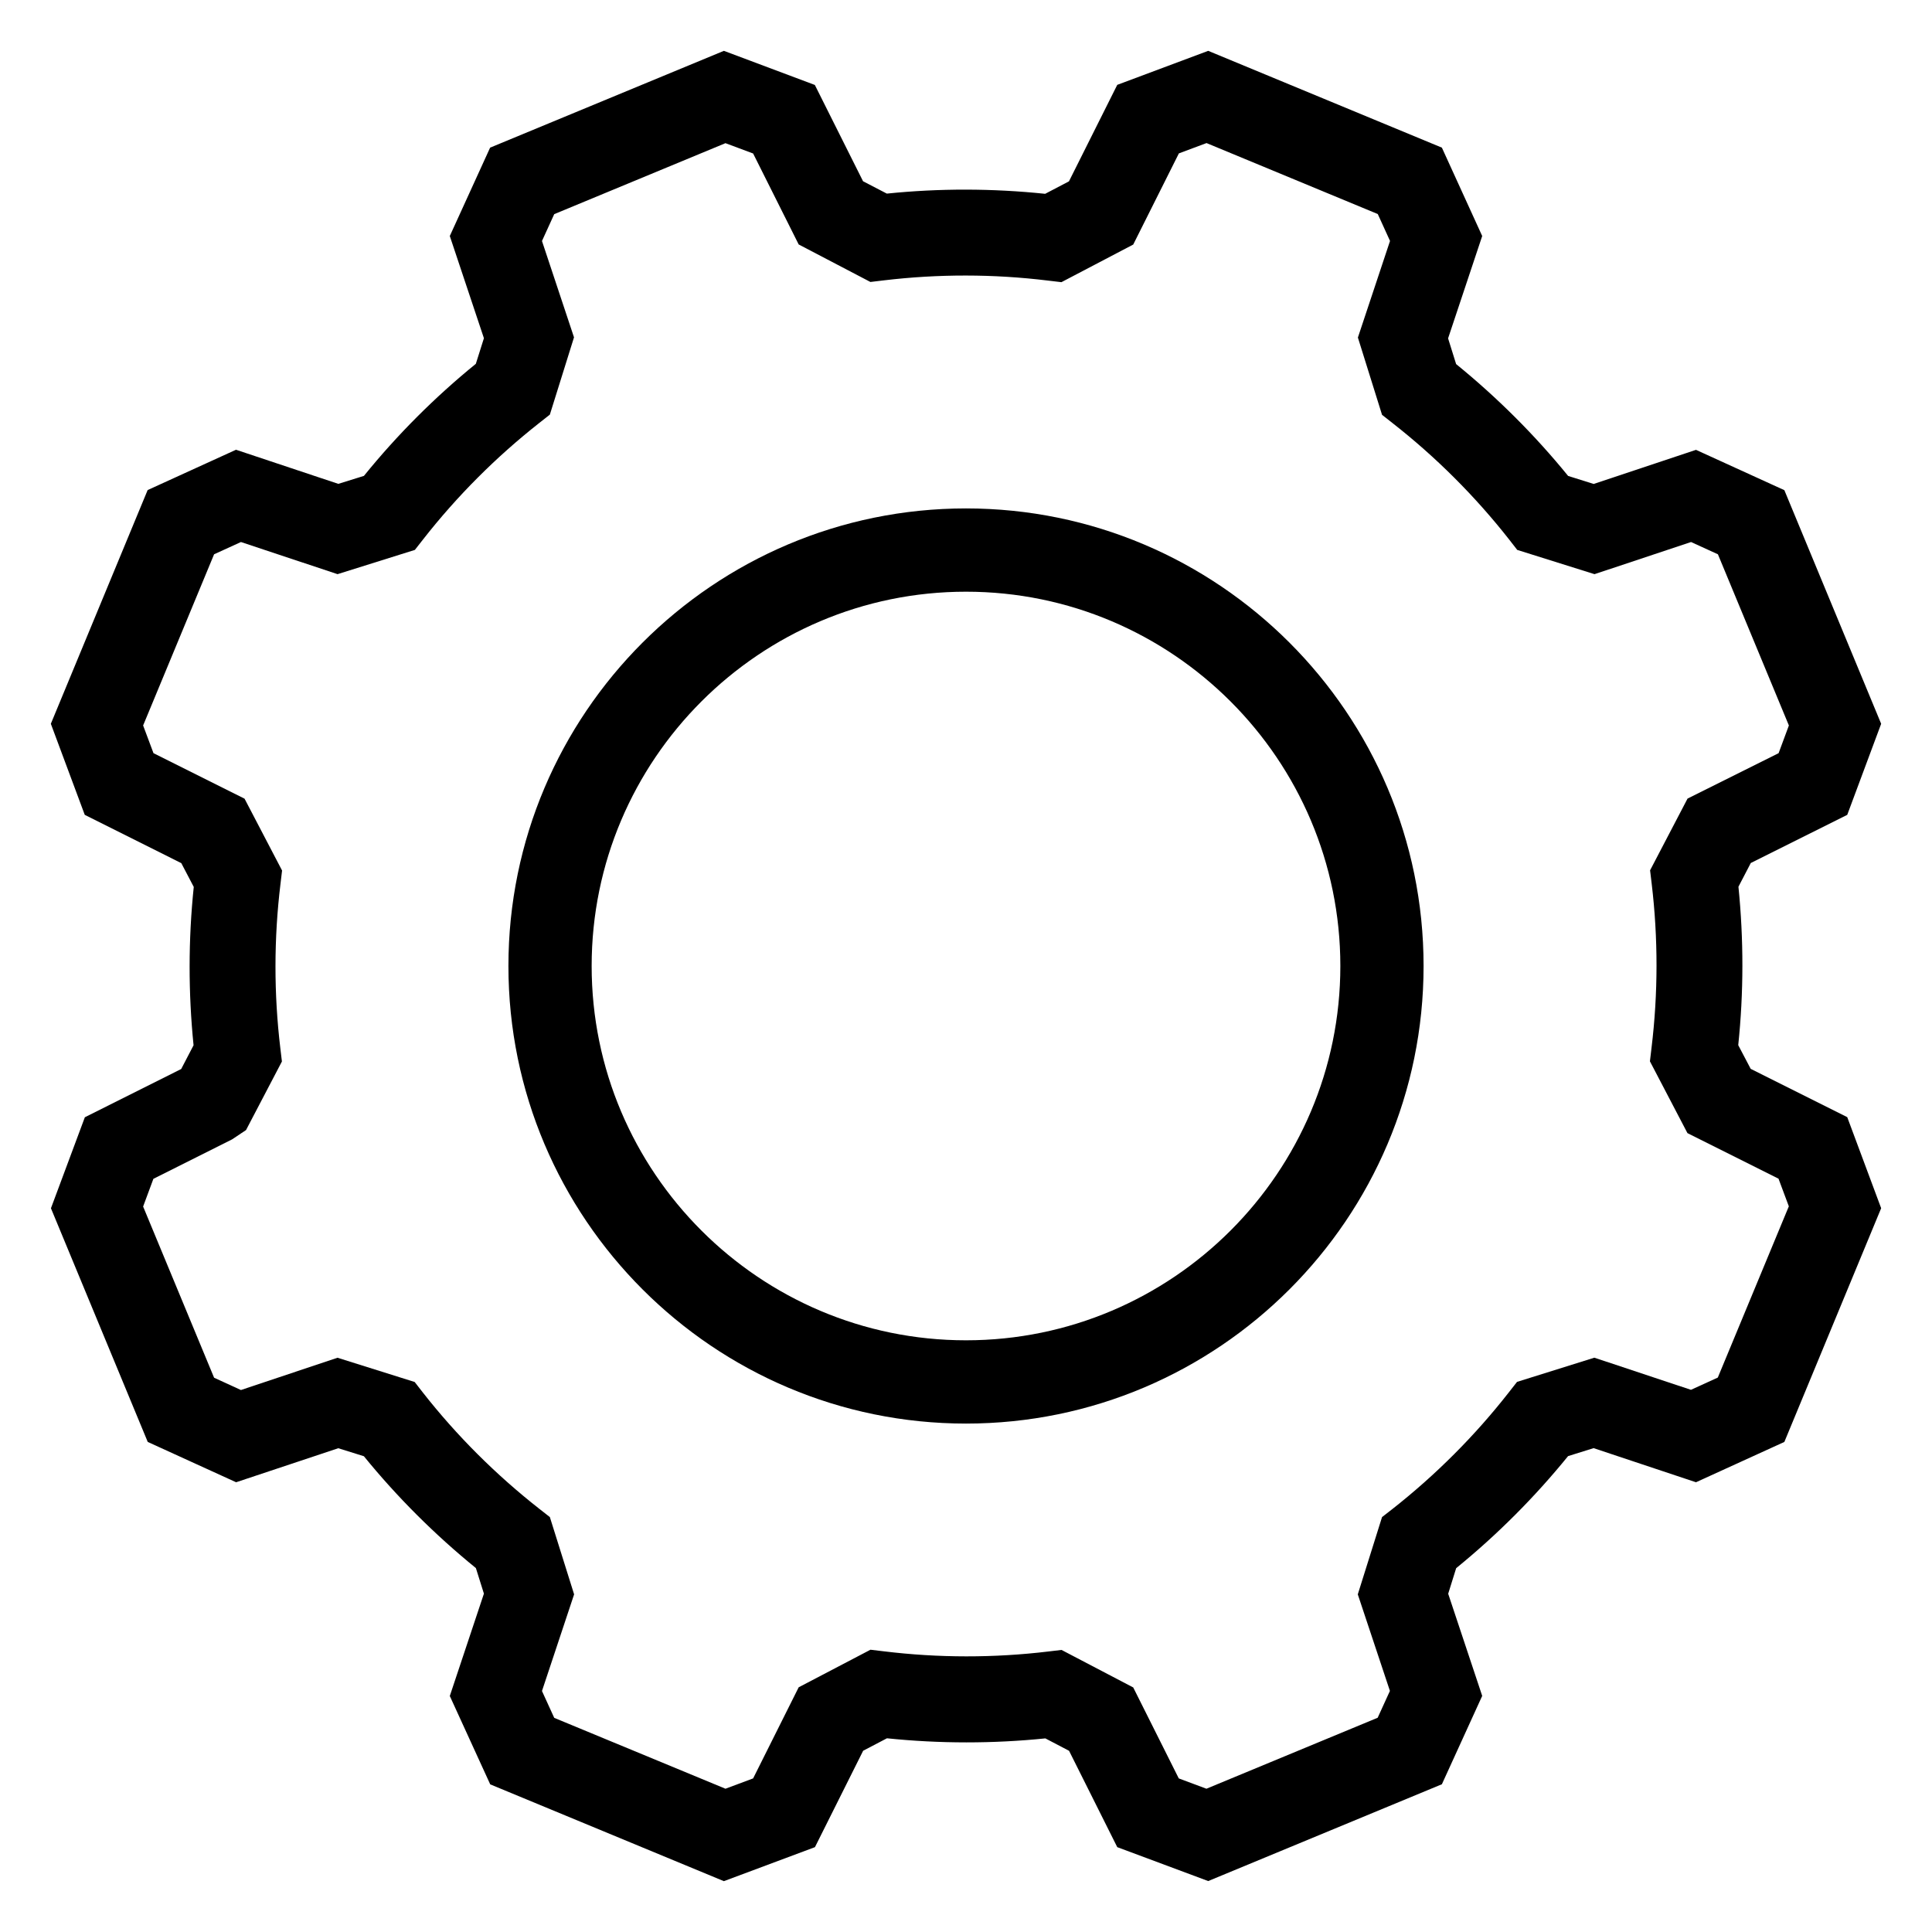
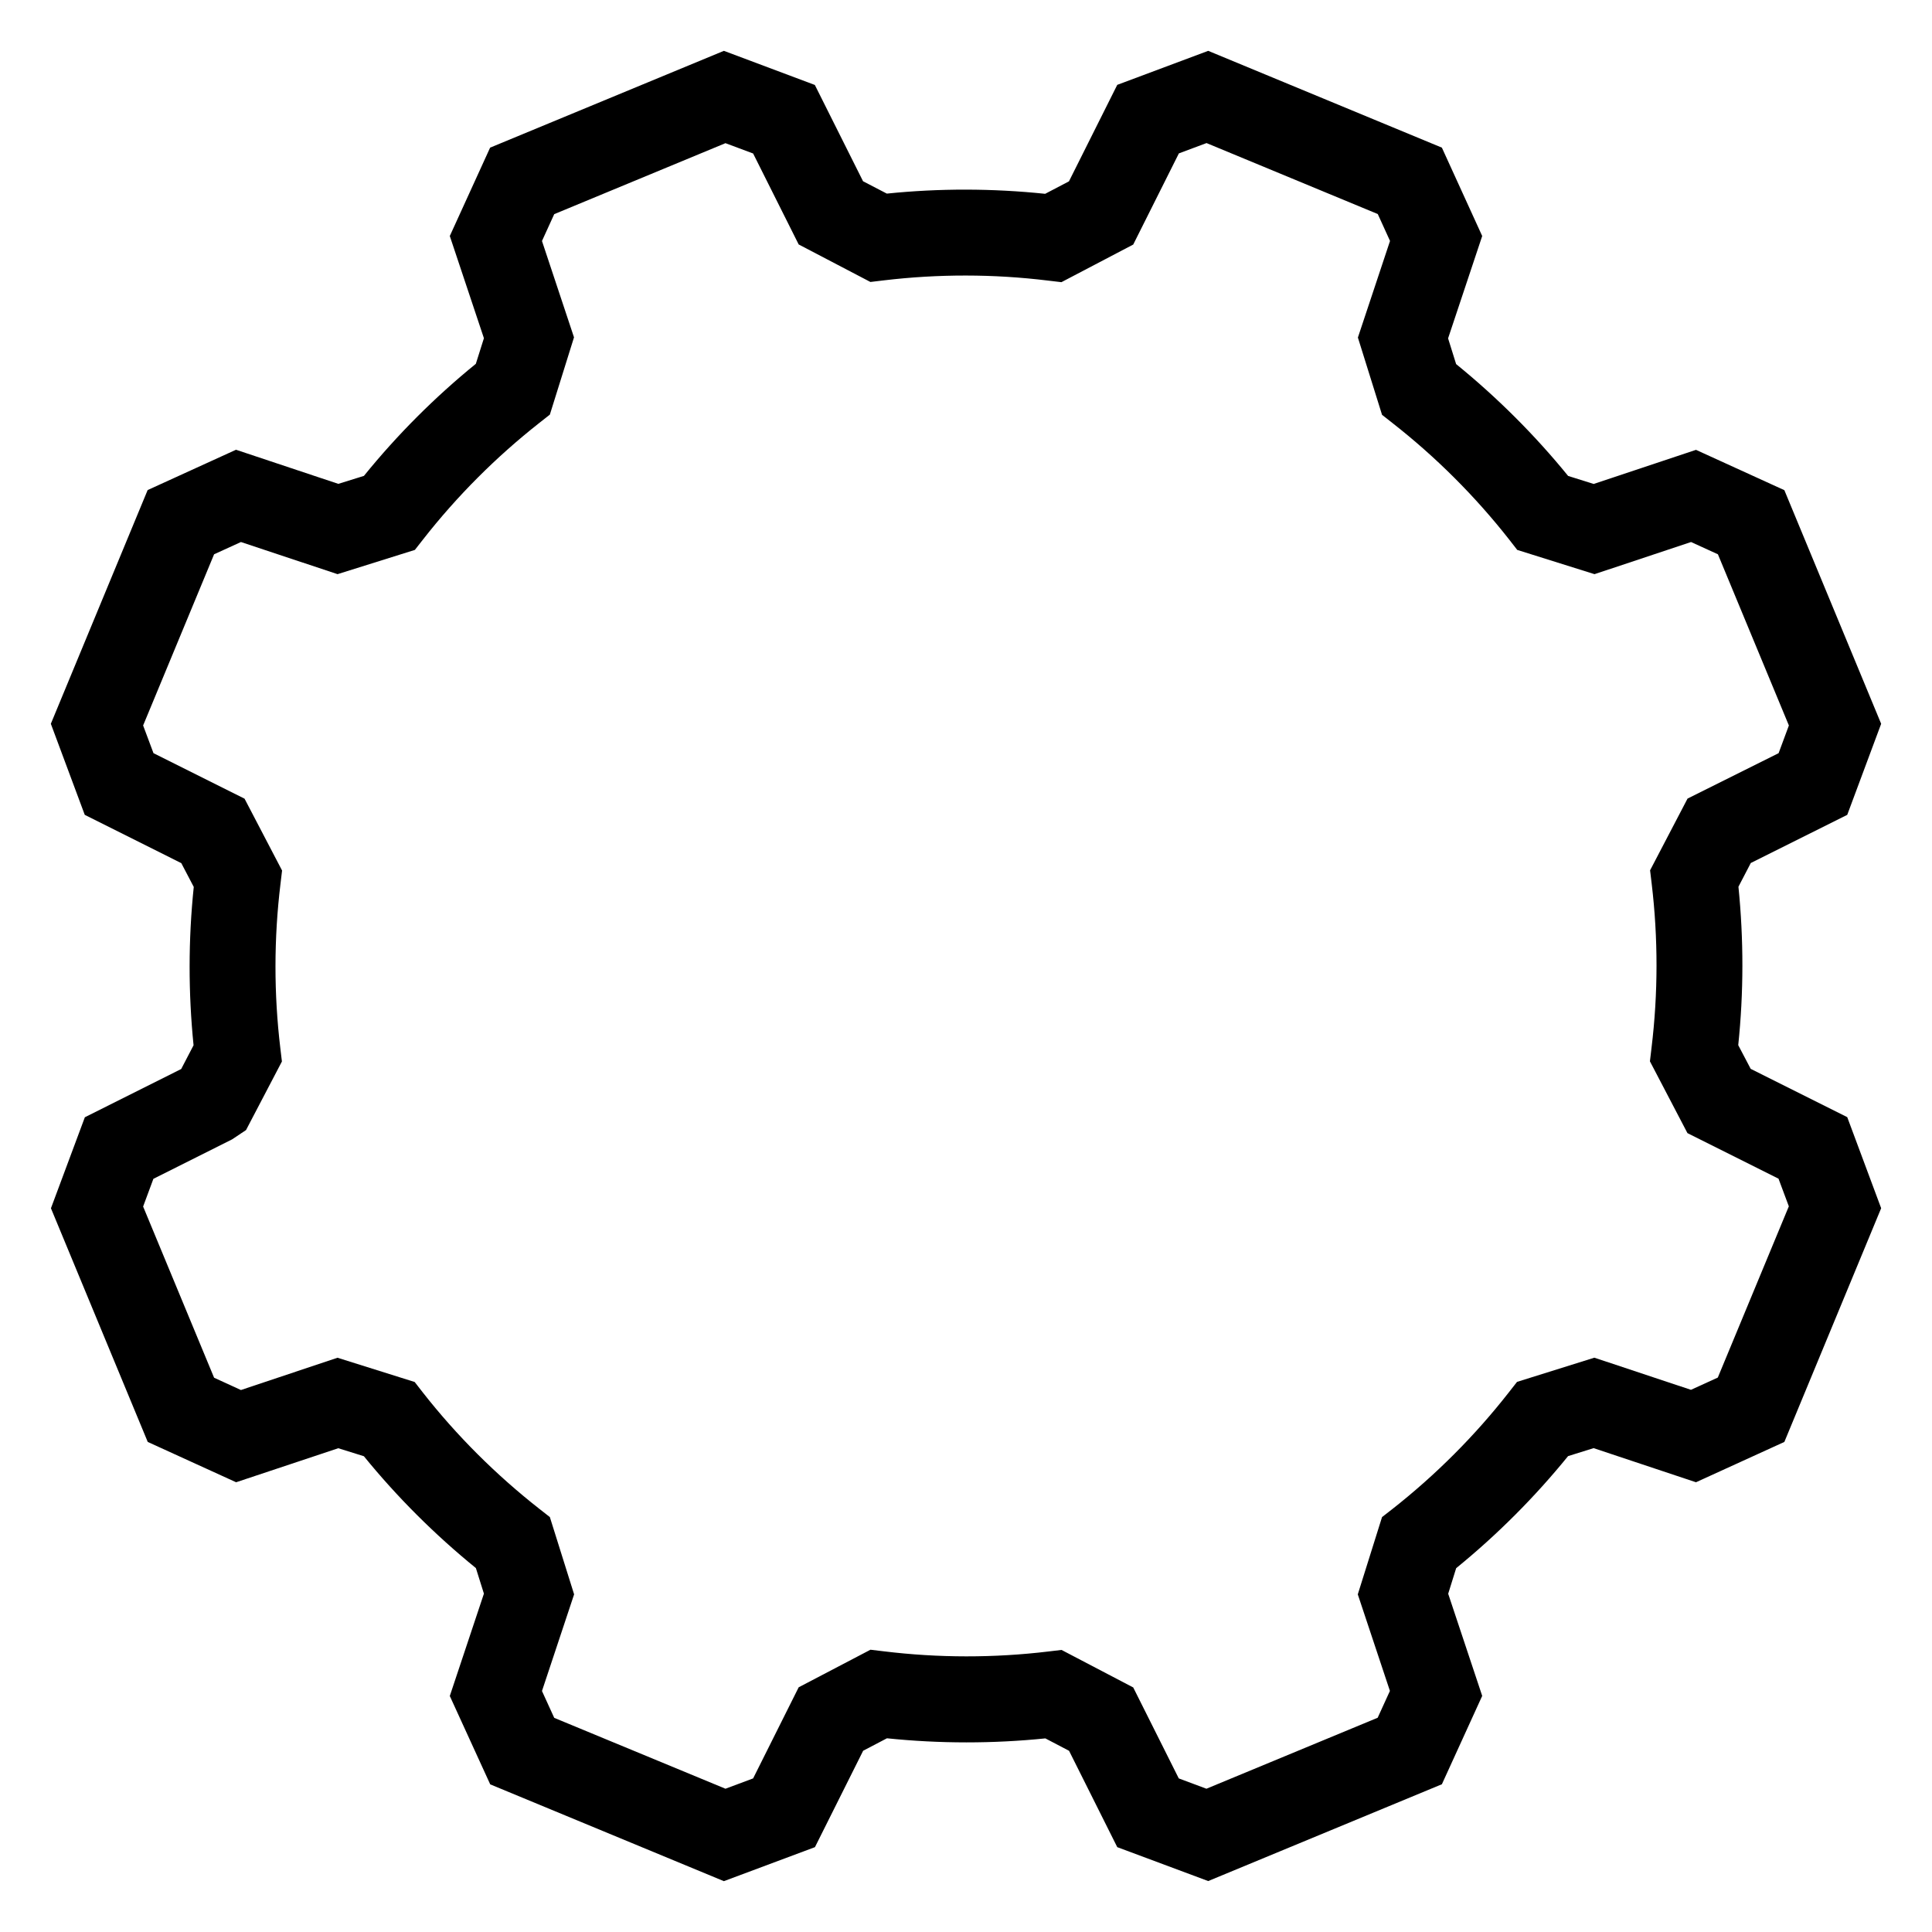
<svg xmlns="http://www.w3.org/2000/svg" width="38" height="38" viewBox="0 0 38 38" fill="none">
  <path d="M36.333 16.027L37 14.236L35.096 9.641L33.358 8.848L31.346 9.519L30.843 9.361C30.189 8.557 29.449 7.819 28.64 7.161L28.482 6.655L29.153 4.642L28.36 2.904L23.764 1L21.975 1.669L21.025 3.567L20.557 3.812C19.519 3.704 18.474 3.702 17.443 3.808L16.975 3.565L16.027 1.671L14.238 1L9.64 2.904L8.847 4.642L9.518 6.652L9.359 7.156C8.555 7.81 7.814 8.55 7.158 9.36L6.654 9.517L4.642 8.846L2.904 9.639L1 14.236L1.667 16.027L3.566 16.977L3.811 17.445C3.703 18.481 3.703 19.526 3.807 20.559L3.564 21.026L1.669 21.975L1.002 23.765L2.906 28.361L4.644 29.154L6.654 28.485L7.157 28.642C7.811 29.446 8.551 30.184 9.36 30.842L9.518 31.345L8.847 33.358L9.642 35.096L14.238 37L16.029 36.331L16.977 34.435L17.445 34.19C18.483 34.297 19.528 34.297 20.561 34.192L21.027 34.436L21.975 36.331L23.764 36.998L28.36 35.094L29.153 33.356L28.484 31.347L28.641 30.844C29.447 30.188 30.186 29.448 30.842 28.64L31.344 28.483L33.358 29.154L35.096 28.361L37 23.764L36.333 21.973L34.434 21.023L34.189 20.557C34.297 19.521 34.297 18.476 34.193 17.441L34.436 16.974L36.333 16.027ZM33.192 15.707L32.455 17.118L32.486 17.377C32.614 18.448 32.614 19.537 32.483 20.613L32.452 20.875L33.19 22.287L34.981 23.183L35.184 23.727L33.787 27.095L33.259 27.336L31.359 26.704L29.838 27.18L29.676 27.387C29.009 28.24 28.238 29.011 27.39 29.678L27.183 29.839L26.706 31.359L27.338 33.258L27.097 33.786L23.729 35.182L23.185 34.979L22.289 33.19L20.879 32.452L20.619 32.483C19.55 32.611 18.461 32.611 17.381 32.479L17.121 32.448L15.709 33.187L14.813 34.979L14.269 35.182L10.901 33.788L10.66 33.26L11.292 31.359L10.815 29.839L10.608 29.677C9.753 29.006 8.982 28.237 8.317 27.389L8.156 27.182L6.638 26.705L4.739 27.34L4.211 27.098L2.815 23.731L3.017 23.186L4.563 22.411L4.839 22.227L5.545 20.878L5.514 20.619C5.386 19.548 5.386 18.459 5.517 17.383L5.548 17.122L4.81 15.709L3.019 14.814L2.815 14.269L4.211 10.902L4.739 10.661L6.639 11.293L8.16 10.816L8.322 10.609C8.991 9.754 9.761 8.985 10.608 8.318L10.815 8.155L11.29 6.635L10.66 4.74L10.901 4.212L14.269 2.816L14.813 3.019L15.709 4.808L17.12 5.546L17.379 5.515C18.45 5.387 19.539 5.387 20.615 5.519L20.877 5.55L22.289 4.81L23.187 3.017L23.731 2.814L27.099 4.21L27.34 4.739L26.708 6.639L27.183 8.159L27.39 8.322C28.243 8.99 29.014 9.76 29.681 10.609L29.842 10.816L31.362 11.293L33.261 10.661L33.789 10.902L35.185 14.269L34.983 14.814L33.192 15.707Z" fill="currentColor" />
-   <path d="M19 10C14.037 10 10 14.036 10 19C10 23.964 14.037 28 19 28C23.963 28 28 23.964 28 19C28 14.036 23.963 10 19 10ZM19 26.362C14.94 26.362 11.637 23.059 11.637 19C11.637 14.941 14.94 11.638 19 11.638C23.06 11.638 26.363 14.941 26.363 19C26.363 23.059 23.06 26.362 19 26.362Z" fill="currentColor" />
</svg>